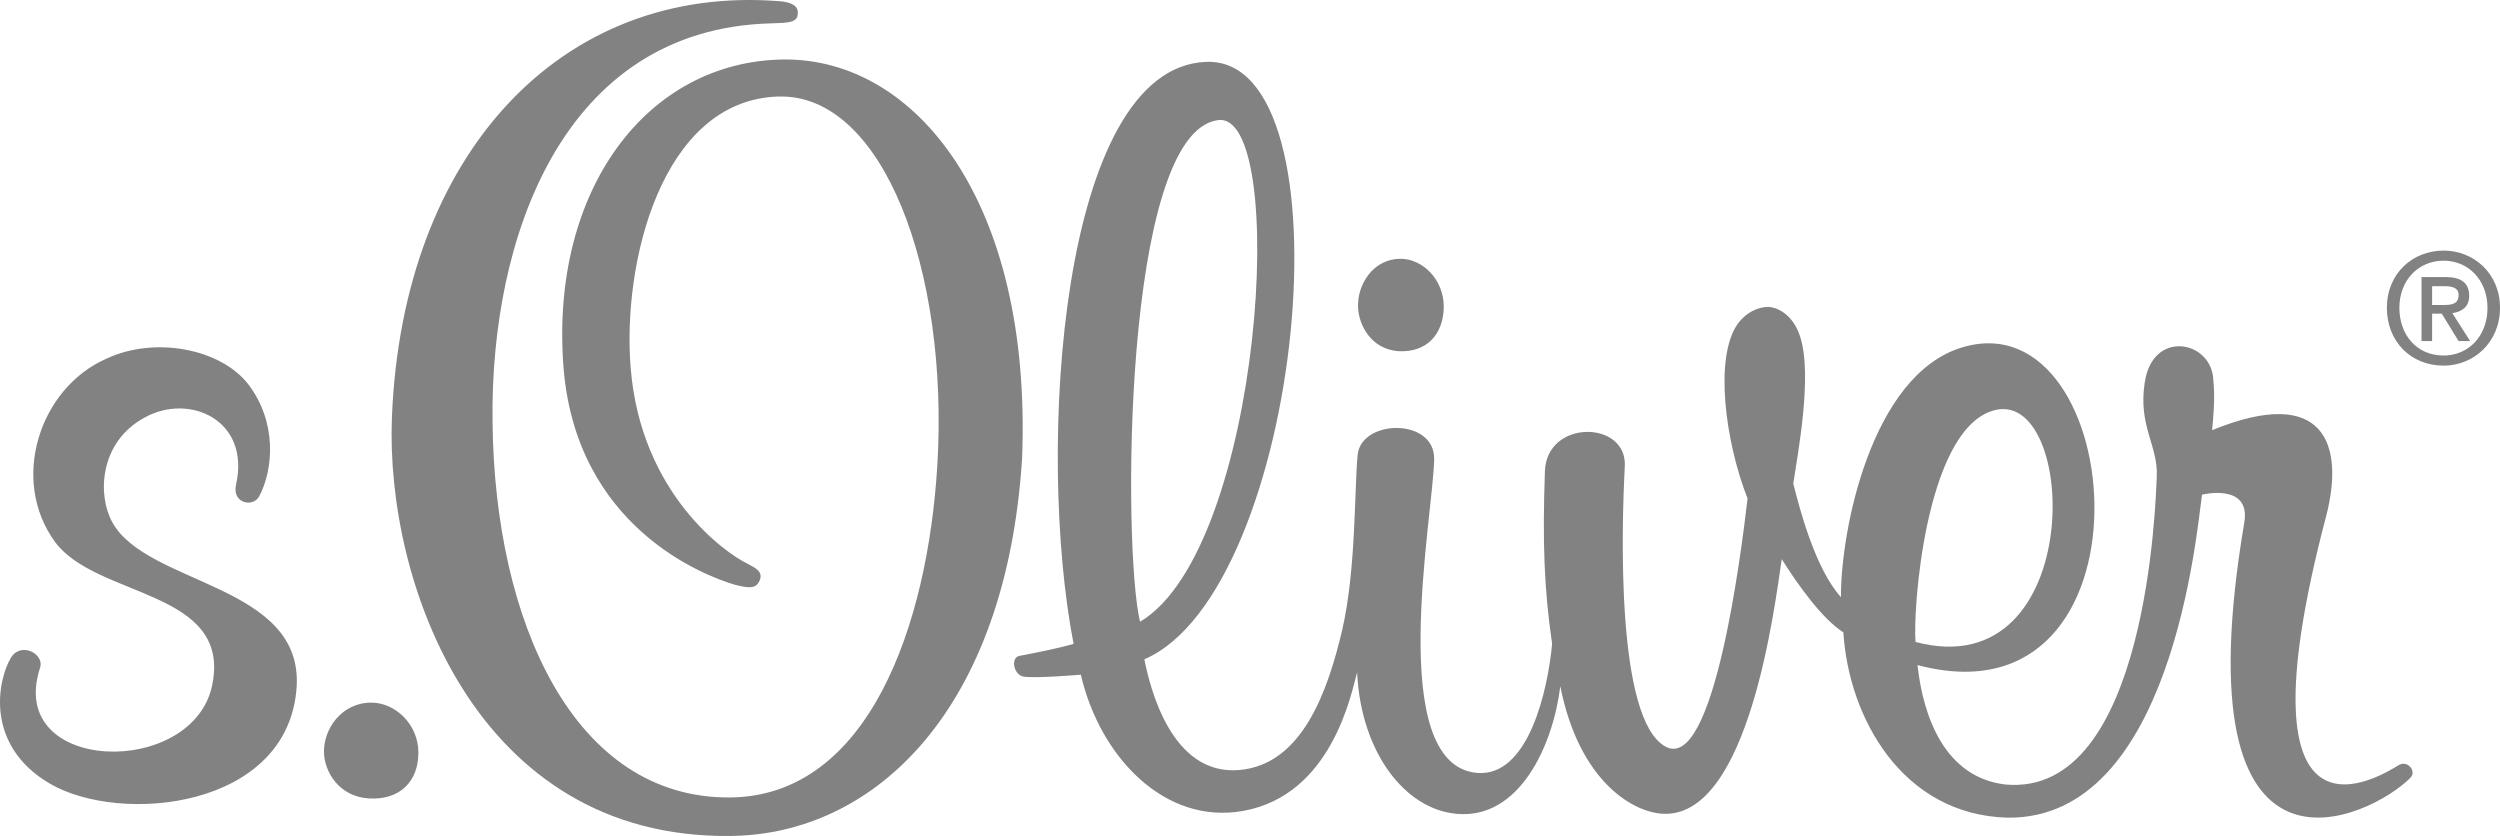
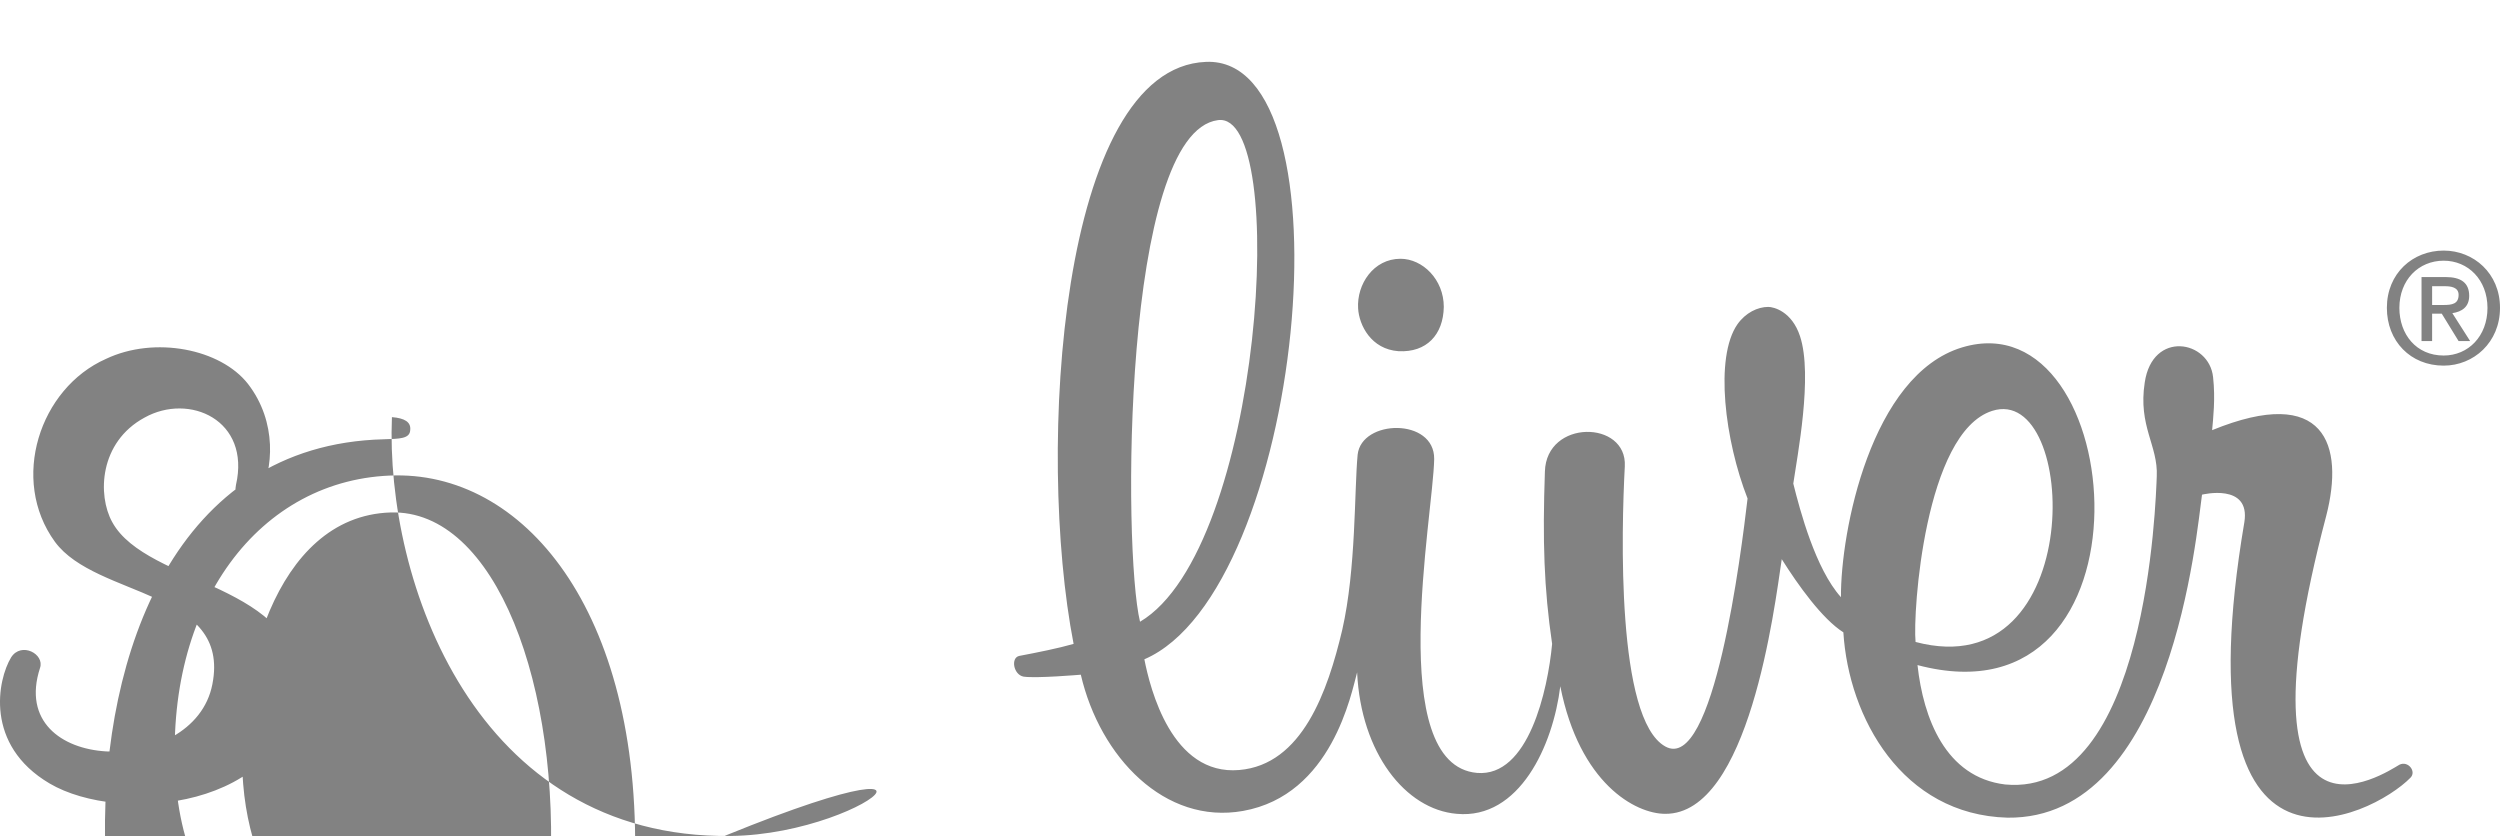
<svg xmlns="http://www.w3.org/2000/svg" version="1.1" id="Vrstva_1" x="0px" y="0px" width="483.242px" height="161.594px" viewBox="0 0 483.242 161.594" enable-background="new 0 0 483.242 161.594" xml:space="preserve">
  <g>
    <g>
-       <path fill="#828282" d="M472.354,70.676c-6.421,0-10.979-4.746-10.979-11.166c0-6.7,5.024-11.074,10.979-11.074    c5.771,0,10.889,4.374,10.889,11.074C483.242,66.209,478.124,70.676,472.354,70.676L472.354,70.676z M472.354,50.391    c-4.839,0-8.562,3.722-8.562,9.12c0,5.118,3.257,9.212,8.562,9.212c4.746,0,8.469-3.722,8.469-9.212    C480.822,54.113,477.1,50.391,472.354,50.391L472.354,50.391z M470.121,65.931h-2.047V53.554h4.652c2.978,0,4.56,1.117,4.56,3.629    c0,2.14-1.396,3.071-3.257,3.35l3.442,5.397h-2.232l-3.257-5.304h-1.861V65.931L470.121,65.931z M472.354,58.952    c1.582,0,2.886-0.186,2.886-1.954c0-1.489-1.489-1.675-2.699-1.675h-2.419v3.629H472.354L472.354,58.952z M141.175,161.59    c-49.318,0.559-66.72-49.225-65.417-80.958c2.047-50.994,32.848-83.749,74.908-80.398c2.419,0.186,3.722,0.93,3.536,2.512    c-0.093,1.675-2.047,1.675-5.118,1.768c-40.479,1.023-54.343,41.781-53.878,76.956c0.372,38.711,15.726,72.953,45.968,72.675    c26.707-0.278,38.152-33.22,40.013-64.3c2.233-37.408-10.422-71.838-30.801-71.187c-22.612,0.745-30.149,32.383-28.475,52.482    c1.954,24.287,18.332,35.732,22.333,37.688c1.954,1.023,3.257,1.676,2.606,3.351c-0.652,1.489-1.675,1.675-4.839,0.838    c-5.676-1.675-30.894-11.073-33.127-42.526c-2.419-33.872,16.191-58.624,42.525-58.996c25.683-0.279,48.109,27.637,46.155,77.142    C194.495,137.024,169.277,161.312,141.175,161.59L141.175,161.59z M71.292,154.333c5.956,0.371,9.584-3.258,9.584-8.84    c0-5.49-4.466-9.679-9.119-9.679c-5.77,0-9.398,5.211-9.12,9.957C62.824,149.122,65.43,153.959,71.292,154.333L71.292,154.333z     M270.334,67.885c5.396,0.279,8.652-3.164,8.747-8.561c0-5.304-4.095-9.305-8.375-9.305c-5.211,0-8.468,4.932-8.188,9.584    C262.704,62.86,265.03,67.512,270.334,67.885L270.334,67.885z M21.694,100.918c-2.885-5.211-2.512-15.445,6.235-20.192    c8.654-4.839,20.564,0.465,17.68,13.028c-0.744,3.535,3.257,4.373,4.467,2.232c2.792-5.211,3.536-14.424-2.14-21.775    c-5.304-6.793-18.053-9.305-27.451-4.839C7.643,75.05,1.874,92.73,10.621,104.734c8.002,10.888,34.058,9.212,30.428,27.544    c-3.536,18.238-40.013,17.401-33.313-3.164c0.931-2.697-3.629-5.117-5.583-2.047c-2.606,4.28-5.211,16.936,7.444,24.381    c13.585,8.002,46.062,4.932,47.736-18.519C58.73,112.831,28.394,113.202,21.694,100.918L21.694,100.918z M465.933,150.331    c-7.352,7.537-44.944,26.428-32.104-49.412c1.21-7.629-8.188-5.303-8.188-5.303c-1.022,7.071-5.77,62.811-37.594,62.438    c-20.379-0.559-30.708-19.354-31.73-35.825c-4.096-2.604-8.748-9.119-11.911-14.146c-1.396,9.398-6.327,49.319-22.52,49.227    c-5.77,0-16.563-5.862-20.286-24.659c-1.396,11.446-7.908,25.776-20.007,24.659c-9.956-0.837-18.518-11.816-19.262-27.266v-0.092    c-1.117,4-4.839,23.729-22.054,26.799c-15.075,2.699-27.637-10.328-31.359-26.334c0,0-8.654,0.744-11.073,0.373    c-1.954-0.373-2.513-3.631-0.837-4.002c3.443-0.652,7.63-1.488,10.515-2.326c-7.258-37.314-2.699-111.386,25.59-112.502    c28.753-1.209,18.797,102.266-11.911,115.48c1.117,5.677,5.304,22.521,18.332,21.401c12.19-1.022,17.122-15.26,19.914-27.077    c2.698-11.818,2.325-26.986,2.978-33.872c0.745-6.886,14.889-7.166,14.797,0.838c-0.188,10.98-9.586,59.089,8.281,60.671    c9.956,0.838,13.68-16.005,14.516-24.938c-1.582-10.793-1.859-19.912-1.396-33.313c0.278-10.143,15.912-9.957,15.446-1.023    c-0.651,12.283-1.676,48.854,7.816,54.158c9.398,5.303,14.702-37.595,15.912-47.924c-4.374-11.166-6.421-27.265-1.954-33.686    c1.582-2.233,3.908-3.35,5.955-3.35c1.023,0,4.56,0.838,6.142,5.676c2.514,7.63-0.559,23.264-1.303,28.475    c1.303,5.212,4.28,16.471,9.213,21.961c-0.094-12.563,5.77-42.991,23.449-48.295c32.289-9.677,38.71,73.979-8.654,61.417    c1.117,10.235,5.397,21.683,16.937,23.077c27.544,2.605,29.126-55.182,29.312-59.555c0.279-5.955-3.63-9.679-2.325-18.146    c1.487-10.143,12.469-8.188,13.213-1.023c0.466,4.188,0,8.096-0.187,10.237c21.867-8.934,25.59,2.886,22.055,16.563    c-18.332,69.511,11.444,49.689,14.144,48.107C465.468,146.98,467.143,149.122,465.933,150.331L465.933,150.331z M220.364,120.182    c23.729-14.051,28.94-98.824,15.075-96.963C216.921,25.638,217.014,106.409,220.364,120.182L220.364,120.182z M370.273,124.09    c33.313,8.84,31.546-50.063,14.797-44.667C372.042,83.611,369.715,118.415,370.273,124.09L370.273,124.09z" />
+       <path fill="#828282" d="M472.354,70.676c-6.421,0-10.979-4.746-10.979-11.166c0-6.7,5.024-11.074,10.979-11.074    c5.771,0,10.889,4.374,10.889,11.074C483.242,66.209,478.124,70.676,472.354,70.676L472.354,70.676z M472.354,50.391    c-4.839,0-8.562,3.722-8.562,9.12c0,5.118,3.257,9.212,8.562,9.212c4.746,0,8.469-3.722,8.469-9.212    C480.822,54.113,477.1,50.391,472.354,50.391L472.354,50.391z M470.121,65.931h-2.047V53.554h4.652c2.978,0,4.56,1.117,4.56,3.629    c0,2.14-1.396,3.071-3.257,3.35l3.442,5.397h-2.232l-3.257-5.304h-1.861V65.931L470.121,65.931z M472.354,58.952    c1.582,0,2.886-0.186,2.886-1.954c0-1.489-1.489-1.675-2.699-1.675h-2.419v3.629H472.354L472.354,58.952z M141.175,161.59    c-49.318,0.559-66.72-49.225-65.417-80.958c2.419,0.186,3.722,0.93,3.536,2.512    c-0.093,1.675-2.047,1.675-5.118,1.768c-40.479,1.023-54.343,41.781-53.878,76.956c0.372,38.711,15.726,72.953,45.968,72.675    c26.707-0.278,38.152-33.22,40.013-64.3c2.233-37.408-10.422-71.838-30.801-71.187c-22.612,0.745-30.149,32.383-28.475,52.482    c1.954,24.287,18.332,35.732,22.333,37.688c1.954,1.023,3.257,1.676,2.606,3.351c-0.652,1.489-1.675,1.675-4.839,0.838    c-5.676-1.675-30.894-11.073-33.127-42.526c-2.419-33.872,16.191-58.624,42.525-58.996c25.683-0.279,48.109,27.637,46.155,77.142    C194.495,137.024,169.277,161.312,141.175,161.59L141.175,161.59z M71.292,154.333c5.956,0.371,9.584-3.258,9.584-8.84    c0-5.49-4.466-9.679-9.119-9.679c-5.77,0-9.398,5.211-9.12,9.957C62.824,149.122,65.43,153.959,71.292,154.333L71.292,154.333z     M270.334,67.885c5.396,0.279,8.652-3.164,8.747-8.561c0-5.304-4.095-9.305-8.375-9.305c-5.211,0-8.468,4.932-8.188,9.584    C262.704,62.86,265.03,67.512,270.334,67.885L270.334,67.885z M21.694,100.918c-2.885-5.211-2.512-15.445,6.235-20.192    c8.654-4.839,20.564,0.465,17.68,13.028c-0.744,3.535,3.257,4.373,4.467,2.232c2.792-5.211,3.536-14.424-2.14-21.775    c-5.304-6.793-18.053-9.305-27.451-4.839C7.643,75.05,1.874,92.73,10.621,104.734c8.002,10.888,34.058,9.212,30.428,27.544    c-3.536,18.238-40.013,17.401-33.313-3.164c0.931-2.697-3.629-5.117-5.583-2.047c-2.606,4.28-5.211,16.936,7.444,24.381    c13.585,8.002,46.062,4.932,47.736-18.519C58.73,112.831,28.394,113.202,21.694,100.918L21.694,100.918z M465.933,150.331    c-7.352,7.537-44.944,26.428-32.104-49.412c1.21-7.629-8.188-5.303-8.188-5.303c-1.022,7.071-5.77,62.811-37.594,62.438    c-20.379-0.559-30.708-19.354-31.73-35.825c-4.096-2.604-8.748-9.119-11.911-14.146c-1.396,9.398-6.327,49.319-22.52,49.227    c-5.77,0-16.563-5.862-20.286-24.659c-1.396,11.446-7.908,25.776-20.007,24.659c-9.956-0.837-18.518-11.816-19.262-27.266v-0.092    c-1.117,4-4.839,23.729-22.054,26.799c-15.075,2.699-27.637-10.328-31.359-26.334c0,0-8.654,0.744-11.073,0.373    c-1.954-0.373-2.513-3.631-0.837-4.002c3.443-0.652,7.63-1.488,10.515-2.326c-7.258-37.314-2.699-111.386,25.59-112.502    c28.753-1.209,18.797,102.266-11.911,115.48c1.117,5.677,5.304,22.521,18.332,21.401c12.19-1.022,17.122-15.26,19.914-27.077    c2.698-11.818,2.325-26.986,2.978-33.872c0.745-6.886,14.889-7.166,14.797,0.838c-0.188,10.98-9.586,59.089,8.281,60.671    c9.956,0.838,13.68-16.005,14.516-24.938c-1.582-10.793-1.859-19.912-1.396-33.313c0.278-10.143,15.912-9.957,15.446-1.023    c-0.651,12.283-1.676,48.854,7.816,54.158c9.398,5.303,14.702-37.595,15.912-47.924c-4.374-11.166-6.421-27.265-1.954-33.686    c1.582-2.233,3.908-3.35,5.955-3.35c1.023,0,4.56,0.838,6.142,5.676c2.514,7.63-0.559,23.264-1.303,28.475    c1.303,5.212,4.28,16.471,9.213,21.961c-0.094-12.563,5.77-42.991,23.449-48.295c32.289-9.677,38.71,73.979-8.654,61.417    c1.117,10.235,5.397,21.683,16.937,23.077c27.544,2.605,29.126-55.182,29.312-59.555c0.279-5.955-3.63-9.679-2.325-18.146    c1.487-10.143,12.469-8.188,13.213-1.023c0.466,4.188,0,8.096-0.187,10.237c21.867-8.934,25.59,2.886,22.055,16.563    c-18.332,69.511,11.444,49.689,14.144,48.107C465.468,146.98,467.143,149.122,465.933,150.331L465.933,150.331z M220.364,120.182    c23.729-14.051,28.94-98.824,15.075-96.963C216.921,25.638,217.014,106.409,220.364,120.182L220.364,120.182z M370.273,124.09    c33.313,8.84,31.546-50.063,14.797-44.667C372.042,83.611,369.715,118.415,370.273,124.09L370.273,124.09z" />
    </g>
  </g>
</svg>